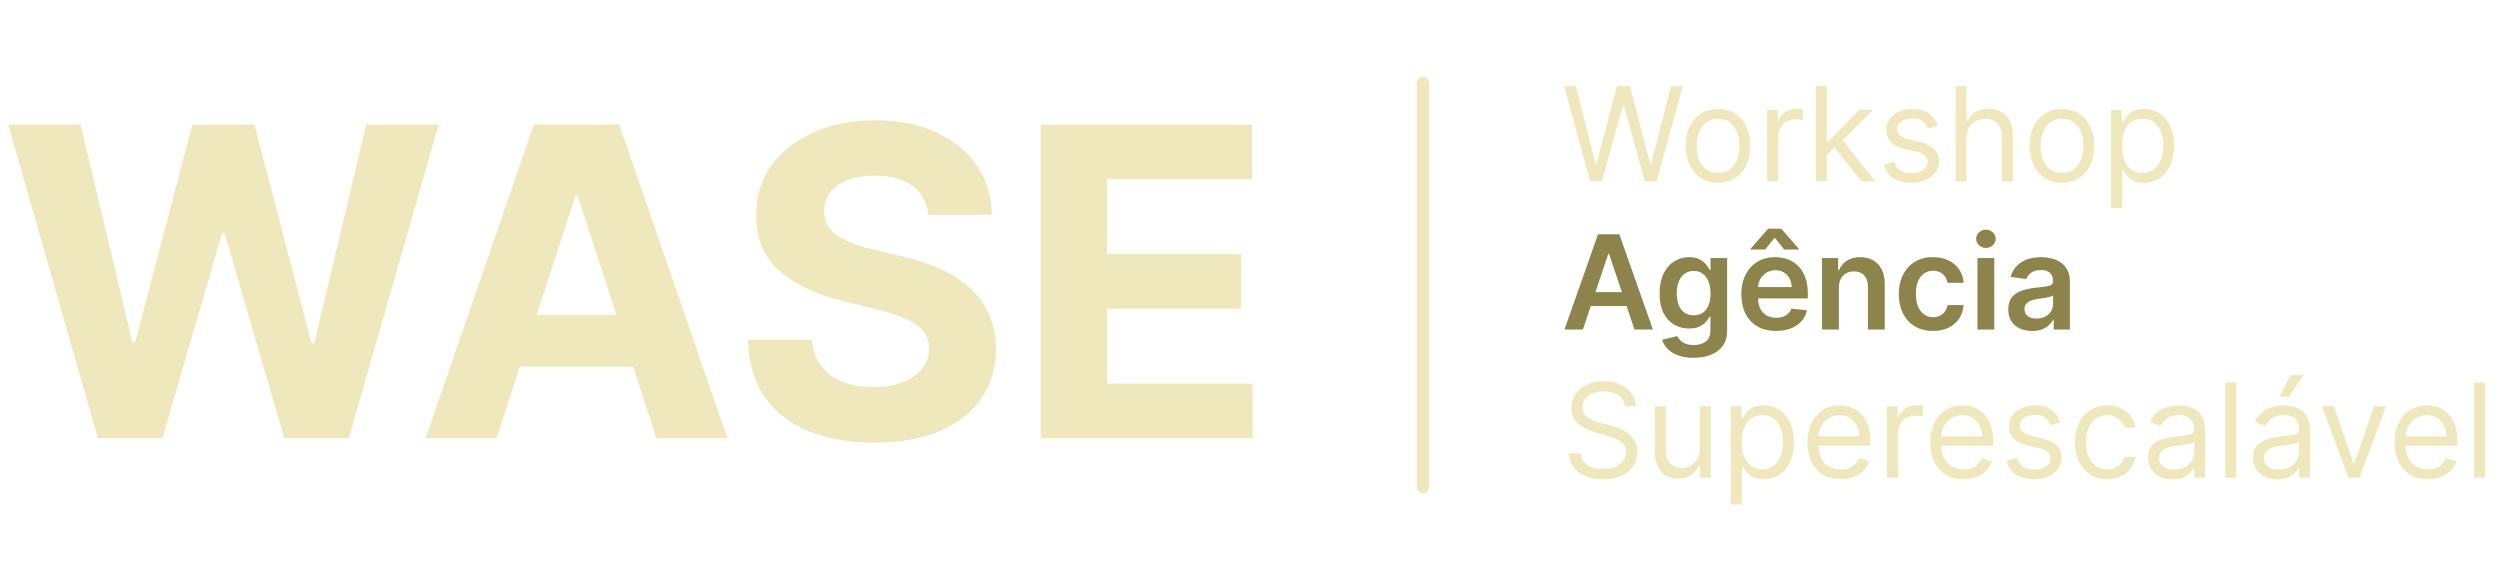
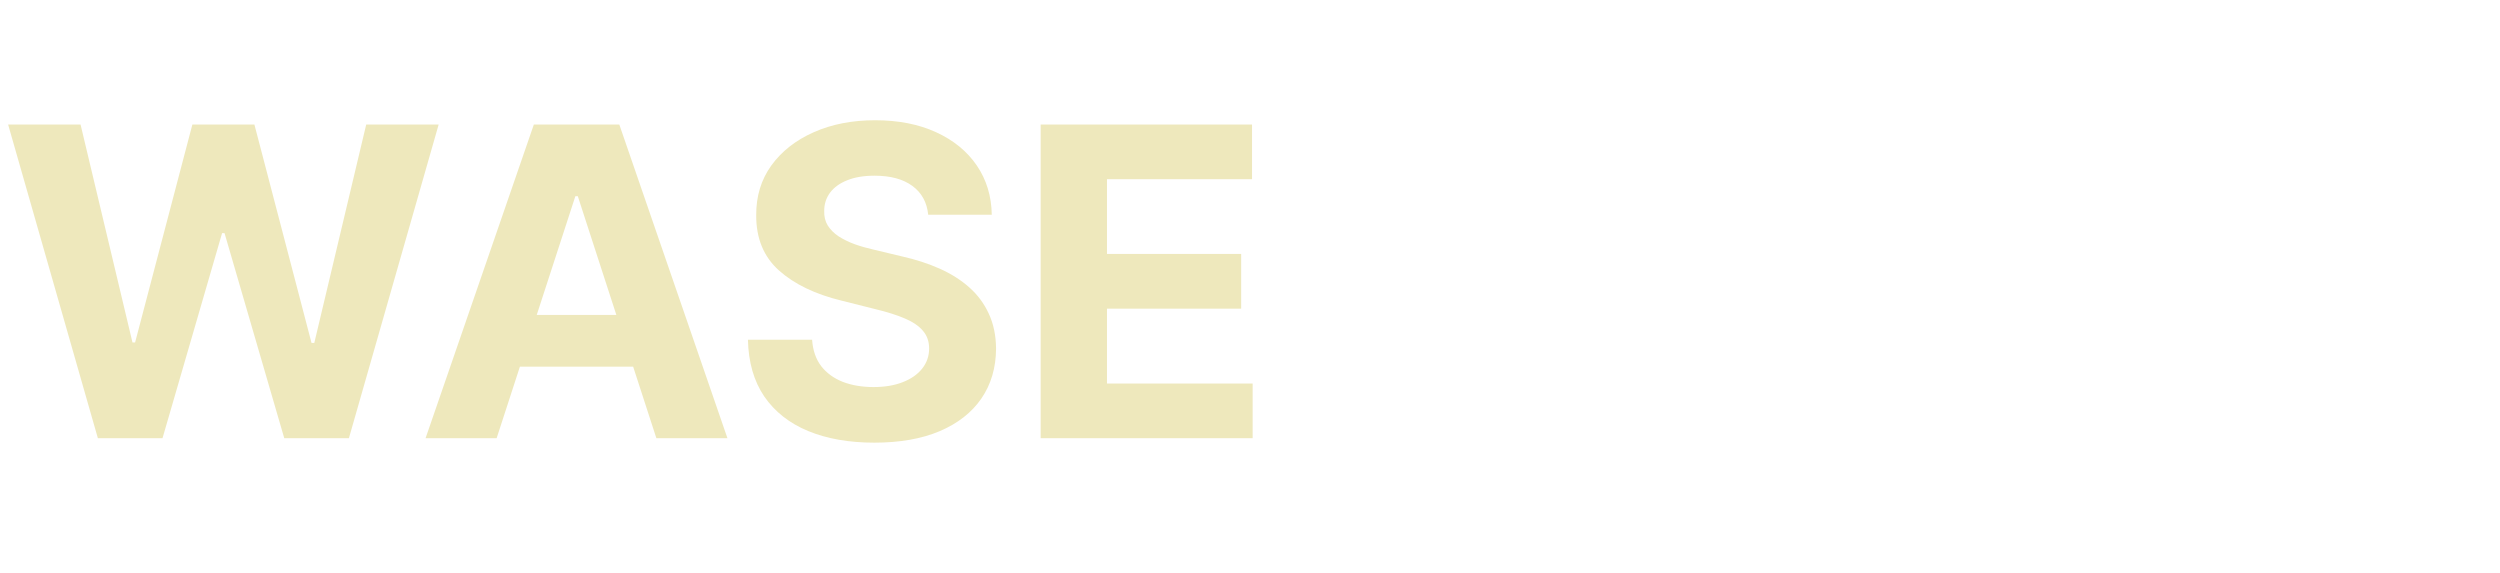
<svg xmlns="http://www.w3.org/2000/svg" width="253" height="58" viewBox="0 0 253 58" fill="none">
  <path d="M9.905 44.347L0.822 12.603H8.153L13.408 34.66H13.671L19.468 12.603H25.746L31.527 34.706H31.806L37.061 12.603H44.392L35.309 44.347H28.768L22.723 23.593H22.475L16.445 44.347H9.905ZM50.259 44.347H43.067L54.025 12.603H62.674L73.617 44.347H66.425L58.474 19.857H58.226L50.259 44.347ZM49.809 31.87H66.797V37.109H49.809V31.87ZM93.934 21.733C93.81 20.483 93.278 19.511 92.338 18.819C91.397 18.127 90.121 17.78 88.509 17.78C87.414 17.78 86.489 17.935 85.735 18.245C84.98 18.545 84.402 18.963 83.999 19.501C83.606 20.038 83.41 20.648 83.41 21.33C83.389 21.898 83.508 22.394 83.766 22.818C84.035 23.241 84.402 23.608 84.867 23.918C85.332 24.218 85.869 24.482 86.479 24.709C87.088 24.926 87.739 25.112 88.432 25.267L91.284 25.949C92.668 26.259 93.939 26.672 95.097 27.189C96.254 27.706 97.256 28.341 98.104 29.095C98.951 29.85 99.607 30.738 100.072 31.761C100.547 32.784 100.79 33.957 100.801 35.28C100.79 37.222 100.294 38.907 99.313 40.333C98.341 41.748 96.936 42.849 95.097 43.634C93.268 44.409 91.061 44.797 88.478 44.797C85.915 44.797 83.683 44.404 81.782 43.619C79.891 42.834 78.413 41.671 77.349 40.131C76.295 38.581 75.742 36.664 75.691 34.381H82.185C82.257 35.445 82.562 36.334 83.1 37.047C83.647 37.749 84.376 38.282 85.285 38.643C86.205 38.995 87.243 39.17 88.401 39.17C89.537 39.17 90.524 39.005 91.361 38.674C92.208 38.344 92.865 37.884 93.33 37.295C93.795 36.706 94.027 36.029 94.027 35.264C94.027 34.551 93.815 33.952 93.392 33.466C92.978 32.981 92.369 32.567 91.563 32.226C90.767 31.885 89.79 31.575 88.633 31.296L85.177 30.428C82.5 29.777 80.387 28.759 78.837 27.375C77.287 25.99 76.517 24.125 76.528 21.779C76.517 19.857 77.029 18.178 78.062 16.742C79.106 15.306 80.537 14.184 82.356 13.378C84.174 12.572 86.241 12.169 88.556 12.169C90.912 12.169 92.968 12.572 94.725 13.378C96.492 14.184 97.866 15.306 98.848 16.742C99.829 18.178 100.336 19.842 100.367 21.733H93.934ZM105.315 44.347V12.603H126.705V18.137H112.027V25.701H125.605V31.234H112.027V38.814H126.767V44.347H105.315Z" fill="#EEE8BC" />
-   <path d="M144 8.401V49.293" stroke="#EEE8BC" stroke-width="1.256" stroke-linecap="round" />
-   <path d="M160.919 18.347L158.282 8.707H159.469L161.483 16.559H161.578L163.63 8.707H164.948L167 16.559H167.095L169.109 8.707H170.296L167.659 18.347H166.454L164.327 10.665H164.251L162.124 18.347H160.919ZM173.864 18.498C173.211 18.498 172.638 18.343 172.145 18.032C171.656 17.721 171.273 17.287 170.997 16.728C170.724 16.169 170.587 15.517 170.587 14.77C170.587 14.017 170.724 13.359 170.997 12.797C171.273 12.236 171.656 11.8 172.145 11.489C172.638 11.178 173.211 11.023 173.864 11.023C174.516 11.023 175.088 11.178 175.577 11.489C176.07 11.8 176.453 12.236 176.726 12.797C177.002 13.359 177.14 14.017 177.14 14.77C177.14 15.517 177.002 16.169 176.726 16.728C176.453 17.287 176.07 17.721 175.577 18.032C175.088 18.343 174.516 18.498 173.864 18.498ZM173.864 17.5C174.36 17.5 174.767 17.373 175.088 17.119C175.408 16.864 175.645 16.53 175.798 16.116C175.952 15.702 176.029 15.253 176.029 14.77C176.029 14.287 175.952 13.836 175.798 13.419C175.645 13.001 175.408 12.664 175.088 12.407C174.767 12.149 174.36 12.021 173.864 12.021C173.368 12.021 172.96 12.149 172.64 12.407C172.32 12.664 172.083 13.001 171.929 13.419C171.775 13.836 171.698 14.287 171.698 14.77C171.698 15.253 171.775 15.702 171.929 16.116C172.083 16.53 172.32 16.864 172.64 17.119C172.96 17.373 173.368 17.5 173.864 17.5ZM178.836 18.347V11.117H179.909V12.209H179.984C180.116 11.851 180.355 11.561 180.7 11.338C181.045 11.115 181.434 11.004 181.867 11.004C181.949 11.004 182.051 11.005 182.173 11.009C182.296 11.012 182.388 11.017 182.451 11.023V12.152C182.413 12.143 182.327 12.129 182.192 12.11C182.06 12.088 181.921 12.077 181.773 12.077C181.422 12.077 181.108 12.151 180.832 12.298C180.559 12.443 180.342 12.644 180.182 12.901C180.025 13.155 179.947 13.445 179.947 13.772V18.347H178.836ZM184.803 15.711L184.785 14.337H185.011L188.174 11.117H189.548L186.178 14.525H186.084L184.803 15.711ZM183.768 18.347V8.707H184.879V18.347H183.768ZM188.362 18.347L185.538 14.77L186.329 13.998L189.774 18.347H188.362ZM196.1 12.736L195.102 13.019C195.039 12.852 194.947 12.691 194.824 12.534C194.705 12.374 194.542 12.242 194.335 12.138C194.128 12.035 193.862 11.983 193.539 11.983C193.097 11.983 192.728 12.085 192.433 12.289C192.141 12.49 191.995 12.746 191.995 13.056C191.995 13.332 192.096 13.551 192.296 13.711C192.497 13.871 192.811 14.004 193.238 14.111L194.311 14.374C194.958 14.531 195.439 14.771 195.756 15.095C196.073 15.415 196.232 15.827 196.232 16.333C196.232 16.747 196.112 17.117 195.874 17.444C195.639 17.77 195.309 18.027 194.885 18.215C194.462 18.404 193.969 18.498 193.407 18.498C192.67 18.498 192.059 18.338 191.576 18.018C191.093 17.698 190.787 17.23 190.658 16.615L191.713 16.351C191.813 16.741 192.003 17.032 192.282 17.227C192.565 17.422 192.933 17.519 193.388 17.519C193.906 17.519 194.317 17.409 194.622 17.189C194.929 16.966 195.083 16.7 195.083 16.389C195.083 16.138 194.995 15.928 194.819 15.758C194.644 15.586 194.374 15.457 194.01 15.372L192.805 15.09C192.143 14.933 191.656 14.69 191.345 14.36C191.038 14.028 190.884 13.612 190.884 13.113C190.884 12.705 190.999 12.344 191.228 12.03C191.46 11.716 191.775 11.47 192.174 11.291C192.576 11.112 193.031 11.023 193.539 11.023C194.255 11.023 194.816 11.18 195.224 11.493C195.635 11.807 195.927 12.222 196.1 12.736ZM199.015 13.998V18.347H197.904V8.707H199.015V12.247H199.109C199.278 11.873 199.533 11.577 199.872 11.357C200.214 11.134 200.669 11.023 201.237 11.023C201.729 11.023 202.161 11.122 202.531 11.319C202.902 11.514 203.189 11.814 203.393 12.218C203.6 12.62 203.703 13.132 203.703 13.753V18.347H202.592V13.828C202.592 13.254 202.443 12.81 202.145 12.496C201.85 12.179 201.441 12.021 200.917 12.021C200.553 12.021 200.226 12.098 199.938 12.251C199.652 12.405 199.426 12.63 199.26 12.925C199.096 13.22 199.015 13.577 199.015 13.998ZM208.673 18.498C208.02 18.498 207.448 18.343 206.955 18.032C206.465 17.721 206.083 17.287 205.806 16.728C205.533 16.169 205.397 15.517 205.397 14.77C205.397 14.017 205.533 13.359 205.806 12.797C206.083 12.236 206.465 11.8 206.955 11.489C207.448 11.178 208.02 11.023 208.673 11.023C209.326 11.023 209.897 11.178 210.387 11.489C210.879 11.8 211.262 12.236 211.535 12.797C211.811 13.359 211.949 14.017 211.949 14.77C211.949 15.517 211.811 16.169 211.535 16.728C211.262 17.287 210.879 17.721 210.387 18.032C209.897 18.343 209.326 18.498 208.673 18.498ZM208.673 17.5C209.169 17.5 209.577 17.373 209.897 17.119C210.217 16.864 210.454 16.53 210.608 16.116C210.762 15.702 210.838 15.253 210.838 14.77C210.838 14.287 210.762 13.836 210.608 13.419C210.454 13.001 210.217 12.664 209.897 12.407C209.577 12.149 209.169 12.021 208.673 12.021C208.177 12.021 207.769 12.149 207.449 12.407C207.129 12.664 206.892 13.001 206.738 13.419C206.585 13.836 206.508 14.287 206.508 14.77C206.508 15.253 206.585 15.702 206.738 16.116C206.892 16.53 207.129 16.864 207.449 17.119C207.769 17.373 208.177 17.5 208.673 17.5ZM213.645 21.059V11.117H214.719V12.265H214.85C214.932 12.14 215.045 11.98 215.189 11.785C215.337 11.588 215.547 11.412 215.82 11.258C216.096 11.101 216.47 11.023 216.94 11.023C217.549 11.023 218.086 11.175 218.55 11.479C219.015 11.784 219.377 12.215 219.638 12.774C219.898 13.332 220.028 13.992 220.028 14.751C220.028 15.517 219.898 16.18 219.638 16.742C219.377 17.301 219.016 17.734 218.555 18.041C218.094 18.346 217.562 18.498 216.959 18.498C216.495 18.498 216.123 18.421 215.844 18.267C215.564 18.11 215.349 17.933 215.199 17.735C215.048 17.535 214.932 17.368 214.85 17.236H214.756V21.059H213.645ZM214.737 14.732C214.737 15.278 214.817 15.76 214.977 16.177C215.137 16.591 215.371 16.916 215.679 17.152C215.986 17.384 216.363 17.5 216.809 17.5C217.273 17.5 217.661 17.378 217.971 17.133C218.285 16.885 218.52 16.552 218.677 16.135C218.837 15.714 218.917 15.247 218.917 14.732C218.917 14.224 218.839 13.766 218.682 13.358C218.528 12.947 218.294 12.622 217.981 12.383C217.67 12.142 217.279 12.021 216.809 12.021C216.357 12.021 215.977 12.135 215.669 12.364C215.362 12.59 215.13 12.907 214.973 13.315C214.816 13.72 214.737 14.192 214.737 14.732ZM164.44 41.117C164.383 40.64 164.154 40.27 163.752 40.006C163.351 39.742 162.858 39.611 162.274 39.611C161.847 39.611 161.474 39.68 161.154 39.818C160.837 39.956 160.589 40.146 160.41 40.387C160.234 40.629 160.147 40.904 160.147 41.211C160.147 41.468 160.208 41.69 160.33 41.875C160.456 42.057 160.616 42.209 160.81 42.331C161.005 42.451 161.209 42.55 161.422 42.628C161.636 42.703 161.832 42.764 162.011 42.812L162.99 43.075C163.241 43.141 163.52 43.232 163.828 43.348C164.138 43.464 164.435 43.623 164.717 43.824C165.003 44.021 165.238 44.276 165.423 44.586C165.609 44.897 165.701 45.278 165.701 45.73C165.701 46.251 165.565 46.722 165.292 47.142C165.022 47.563 164.626 47.897 164.105 48.145C163.588 48.393 162.958 48.517 162.218 48.517C161.527 48.517 160.93 48.405 160.424 48.183C159.922 47.96 159.527 47.649 159.238 47.251C158.952 46.852 158.791 46.389 158.753 45.862H159.958C159.99 46.226 160.112 46.527 160.325 46.766C160.542 47.001 160.815 47.177 161.144 47.293C161.477 47.406 161.835 47.462 162.218 47.462C162.663 47.462 163.064 47.39 163.418 47.246C163.773 47.098 164.054 46.894 164.261 46.634C164.468 46.37 164.571 46.063 164.571 45.711C164.571 45.391 164.482 45.131 164.303 44.93C164.124 44.729 163.889 44.566 163.597 44.44C163.305 44.315 162.99 44.205 162.651 44.111L161.465 43.772C160.711 43.555 160.115 43.246 159.676 42.844C159.236 42.443 159.017 41.917 159.017 41.267C159.017 40.728 159.163 40.257 159.455 39.855C159.75 39.45 160.145 39.137 160.641 38.914C161.14 38.688 161.697 38.575 162.312 38.575C162.933 38.575 163.486 38.686 163.969 38.909C164.452 39.129 164.835 39.43 165.117 39.813C165.403 40.196 165.554 40.63 165.569 41.117H164.44ZM172.027 45.391V41.117H173.138V48.347H172.027V47.123H171.951C171.782 47.491 171.518 47.803 171.16 48.06C170.803 48.314 170.351 48.441 169.805 48.441C169.353 48.441 168.951 48.343 168.6 48.145C168.248 47.944 167.972 47.643 167.771 47.241C167.57 46.836 167.47 46.326 167.47 45.711V41.117H168.581V45.636C168.581 46.163 168.728 46.584 169.023 46.898C169.321 47.211 169.701 47.368 170.163 47.368C170.439 47.368 170.72 47.298 171.005 47.156C171.294 47.015 171.536 46.799 171.73 46.507C171.928 46.215 172.027 45.843 172.027 45.391ZM175.172 51.059V41.117H176.246V42.266H176.377C176.459 42.14 176.572 41.98 176.716 41.785C176.864 41.588 177.074 41.412 177.347 41.258C177.623 41.101 177.997 41.023 178.467 41.023C179.076 41.023 179.613 41.175 180.077 41.479C180.542 41.784 180.904 42.215 181.165 42.774C181.425 43.333 181.555 43.992 181.555 44.751C181.555 45.517 181.425 46.18 181.165 46.742C180.904 47.301 180.543 47.734 180.082 48.041C179.621 48.346 179.089 48.498 178.486 48.498C178.022 48.498 177.65 48.421 177.371 48.267C177.091 48.11 176.876 47.933 176.726 47.735C176.575 47.535 176.459 47.368 176.377 47.236H176.283V51.059H175.172ZM176.264 44.732C176.264 45.278 176.344 45.76 176.504 46.177C176.665 46.592 176.898 46.916 177.206 47.152C177.513 47.384 177.89 47.5 178.336 47.5C178.8 47.5 179.188 47.378 179.498 47.133C179.812 46.885 180.048 46.552 180.204 46.135C180.364 45.714 180.445 45.247 180.445 44.732C180.445 44.224 180.366 43.766 180.209 43.358C180.055 42.947 179.822 42.622 179.508 42.383C179.197 42.142 178.806 42.021 178.336 42.021C177.884 42.021 177.504 42.135 177.196 42.364C176.889 42.59 176.657 42.907 176.5 43.315C176.343 43.72 176.264 44.192 176.264 44.732ZM186.282 48.498C185.585 48.498 184.984 48.344 184.479 48.037C183.977 47.726 183.589 47.293 183.316 46.737C183.046 46.179 182.911 45.529 182.911 44.789C182.911 44.048 183.046 43.395 183.316 42.83C183.589 42.262 183.969 41.82 184.455 41.503C184.945 41.183 185.516 41.023 186.169 41.023C186.545 41.023 186.917 41.086 187.284 41.211C187.651 41.337 187.986 41.541 188.287 41.823C188.588 42.102 188.828 42.473 189.007 42.934C189.186 43.395 189.275 43.963 189.275 44.638V45.109H183.702V44.148H188.146C188.146 43.74 188.064 43.376 187.901 43.056C187.741 42.736 187.512 42.484 187.214 42.298C186.919 42.113 186.57 42.021 186.169 42.021C185.726 42.021 185.343 42.131 185.02 42.35C184.7 42.567 184.454 42.849 184.281 43.197C184.108 43.546 184.022 43.919 184.022 44.318V44.958C184.022 45.504 184.116 45.967 184.305 46.347C184.496 46.723 184.761 47.011 185.1 47.208C185.439 47.403 185.833 47.5 186.282 47.5C186.573 47.5 186.837 47.459 187.072 47.378C187.311 47.293 187.516 47.167 187.689 47.001C187.862 46.832 187.995 46.621 188.089 46.37L189.162 46.672C189.049 47.036 188.86 47.356 188.593 47.632C188.326 47.905 187.997 48.118 187.604 48.272C187.212 48.423 186.771 48.498 186.282 48.498ZM190.965 48.347V41.117H192.039V42.209H192.114C192.246 41.851 192.484 41.561 192.829 41.338C193.175 41.115 193.564 41.004 193.997 41.004C194.078 41.004 194.18 41.005 194.303 41.009C194.425 41.012 194.518 41.017 194.581 41.023V42.153C194.543 42.143 194.457 42.129 194.322 42.11C194.19 42.088 194.05 42.077 193.903 42.077C193.551 42.077 193.237 42.151 192.961 42.298C192.688 42.443 192.472 42.644 192.312 42.901C192.155 43.155 192.076 43.446 192.076 43.772V48.347H190.965ZM198.709 48.498C198.012 48.498 197.411 48.344 196.906 48.037C196.404 47.726 196.016 47.293 195.743 46.737C195.473 46.179 195.338 45.529 195.338 44.789C195.338 44.048 195.473 43.395 195.743 42.83C196.016 42.262 196.396 41.82 196.882 41.503C197.372 41.183 197.943 41.023 198.596 41.023C198.973 41.023 199.344 41.086 199.712 41.211C200.079 41.337 200.413 41.541 200.714 41.823C201.015 42.102 201.256 42.473 201.434 42.934C201.613 43.395 201.703 43.963 201.703 44.638V45.109H196.129V44.148H200.573C200.573 43.74 200.491 43.376 200.328 43.056C200.168 42.736 199.939 42.484 199.641 42.298C199.346 42.113 198.998 42.021 198.596 42.021C198.153 42.021 197.771 42.131 197.447 42.35C197.127 42.567 196.881 42.849 196.708 43.197C196.536 43.546 196.449 43.919 196.449 44.318V44.958C196.449 45.504 196.544 45.967 196.732 46.347C196.923 46.723 197.188 47.011 197.527 47.208C197.866 47.403 198.26 47.5 198.709 47.5C199.001 47.5 199.264 47.459 199.5 47.378C199.738 47.293 199.944 47.167 200.116 47.001C200.289 46.832 200.422 46.621 200.517 46.37L201.59 46.672C201.477 47.036 201.287 47.356 201.02 47.632C200.753 47.905 200.424 48.118 200.032 48.272C199.639 48.423 199.198 48.498 198.709 48.498ZM208.514 42.736L207.516 43.019C207.454 42.852 207.361 42.691 207.239 42.534C207.119 42.374 206.956 42.242 206.749 42.138C206.542 42.035 206.277 41.983 205.953 41.983C205.511 41.983 205.142 42.085 204.847 42.289C204.555 42.49 204.409 42.746 204.409 43.056C204.409 43.333 204.51 43.551 204.711 43.711C204.912 43.871 205.225 44.004 205.652 44.111L206.725 44.374C207.372 44.531 207.854 44.771 208.171 45.095C208.488 45.415 208.646 45.827 208.646 46.333C208.646 46.747 208.527 47.117 208.288 47.444C208.053 47.77 207.723 48.027 207.3 48.215C206.876 48.404 206.383 48.498 205.822 48.498C205.084 48.498 204.474 48.338 203.991 48.018C203.507 47.698 203.201 47.23 203.073 46.615L204.127 46.351C204.227 46.741 204.417 47.032 204.697 47.227C204.979 47.422 205.348 47.519 205.803 47.519C206.321 47.519 206.732 47.409 207.036 47.189C207.344 46.967 207.497 46.7 207.497 46.389C207.497 46.138 207.41 45.928 207.234 45.758C207.058 45.586 206.788 45.457 206.424 45.372L205.219 45.09C204.557 44.933 204.071 44.69 203.76 44.36C203.452 44.028 203.299 43.612 203.299 43.113C203.299 42.705 203.413 42.344 203.642 42.03C203.874 41.716 204.19 41.47 204.588 41.291C204.99 41.112 205.445 41.023 205.953 41.023C206.669 41.023 207.231 41.18 207.639 41.493C208.05 41.807 208.342 42.222 208.514 42.736ZM213.256 48.498C212.578 48.498 211.994 48.338 211.505 48.018C211.015 47.698 210.638 47.257 210.375 46.695C210.111 46.133 209.979 45.492 209.979 44.77C209.979 44.035 210.114 43.387 210.384 42.826C210.657 42.261 211.037 41.82 211.523 41.503C212.013 41.183 212.584 41.023 213.237 41.023C213.745 41.023 214.203 41.117 214.611 41.305C215.019 41.493 215.354 41.757 215.614 42.096C215.875 42.435 216.036 42.83 216.099 43.282H214.988C214.903 42.953 214.715 42.661 214.423 42.407C214.134 42.149 213.745 42.021 213.256 42.021C212.823 42.021 212.443 42.134 212.117 42.36C211.793 42.583 211.541 42.898 211.359 43.306C211.18 43.711 211.09 44.186 211.09 44.732C211.09 45.291 211.178 45.777 211.354 46.191C211.533 46.606 211.784 46.927 212.107 47.156C212.433 47.386 212.816 47.5 213.256 47.5C213.544 47.5 213.806 47.45 214.042 47.349C214.277 47.249 214.476 47.105 214.64 46.916C214.803 46.728 214.919 46.502 214.988 46.239H216.099C216.036 46.665 215.881 47.05 215.633 47.392C215.388 47.731 215.063 48.001 214.658 48.201C214.257 48.399 213.789 48.498 213.256 48.498ZM219.851 48.517C219.392 48.517 218.977 48.431 218.603 48.258C218.23 48.082 217.933 47.83 217.714 47.5C217.494 47.167 217.384 46.766 217.384 46.295C217.384 45.881 217.466 45.545 217.629 45.288C217.792 45.027 218.01 44.823 218.283 44.676C218.556 44.528 218.857 44.418 219.187 44.346C219.52 44.271 219.854 44.211 220.19 44.167C220.629 44.111 220.985 44.068 221.258 44.04C221.534 44.009 221.735 43.957 221.861 43.885C221.989 43.813 222.054 43.687 222.054 43.508V43.471C222.054 43.006 221.927 42.645 221.672 42.388C221.421 42.131 221.04 42.002 220.529 42.002C219.998 42.002 219.582 42.118 219.281 42.35C218.98 42.583 218.768 42.83 218.646 43.094L217.591 42.717C217.779 42.278 218.03 41.936 218.344 41.691C218.661 41.443 219.006 41.271 219.38 41.173C219.757 41.073 220.127 41.023 220.491 41.023C220.723 41.023 220.99 41.051 221.291 41.108C221.596 41.161 221.889 41.272 222.171 41.442C222.457 41.611 222.694 41.867 222.882 42.209C223.07 42.551 223.165 43.009 223.165 43.584V48.347H222.054V47.368H221.997C221.922 47.525 221.796 47.693 221.621 47.872C221.445 48.051 221.211 48.203 220.919 48.328C220.627 48.454 220.271 48.517 219.851 48.517ZM220.02 47.519C220.459 47.519 220.83 47.433 221.131 47.26C221.435 47.087 221.665 46.864 221.818 46.592C221.975 46.319 222.054 46.031 222.054 45.73V44.713C222.007 44.77 221.903 44.822 221.743 44.869C221.586 44.913 221.404 44.952 221.197 44.986C220.993 45.018 220.794 45.046 220.599 45.071C220.408 45.093 220.252 45.112 220.133 45.127C219.844 45.165 219.574 45.226 219.323 45.311C219.076 45.393 218.875 45.517 218.721 45.683C218.57 45.846 218.495 46.069 218.495 46.351C218.495 46.737 218.638 47.029 218.923 47.227C219.212 47.422 219.578 47.519 220.02 47.519ZM226.303 38.707V48.347H225.192V38.707H226.303ZM230.466 48.517C230.007 48.517 229.592 48.431 229.218 48.258C228.845 48.082 228.548 47.83 228.329 47.5C228.109 47.167 227.999 46.766 227.999 46.295C227.999 45.881 228.081 45.545 228.244 45.288C228.407 45.027 228.625 44.823 228.898 44.676C229.171 44.528 229.472 44.418 229.802 44.346C230.135 44.271 230.469 44.211 230.805 44.167C231.244 44.111 231.6 44.068 231.873 44.04C232.149 44.009 232.35 43.957 232.476 43.885C232.604 43.813 232.669 43.687 232.669 43.508V43.471C232.669 43.006 232.542 42.645 232.287 42.388C232.036 42.131 231.655 42.002 231.144 42.002C230.613 42.002 230.197 42.118 229.896 42.35C229.595 42.583 229.383 42.83 229.261 43.094L228.206 42.717C228.394 42.278 228.646 41.936 228.959 41.691C229.276 41.443 229.621 41.271 229.995 41.173C230.372 41.073 230.742 41.023 231.106 41.023C231.338 41.023 231.605 41.051 231.906 41.108C232.211 41.161 232.504 41.272 232.786 41.442C233.072 41.611 233.309 41.867 233.497 42.209C233.685 42.551 233.78 43.009 233.78 43.584V48.347H232.669V47.368H232.612C232.537 47.525 232.411 47.693 232.236 47.872C232.06 48.051 231.826 48.203 231.534 48.328C231.242 48.454 230.886 48.517 230.466 48.517ZM230.635 47.519C231.074 47.519 231.445 47.433 231.746 47.26C232.05 47.087 232.28 46.864 232.433 46.592C232.59 46.319 232.669 46.031 232.669 45.73V44.713C232.622 44.77 232.518 44.822 232.358 44.869C232.201 44.913 232.019 44.952 231.812 44.986C231.608 45.018 231.409 45.046 231.214 45.071C231.023 45.093 230.867 45.112 230.748 45.127C230.459 45.165 230.19 45.226 229.938 45.311C229.691 45.393 229.49 45.517 229.336 45.683C229.185 45.846 229.11 46.069 229.11 46.351C229.11 46.737 229.253 47.029 229.538 47.227C229.827 47.422 230.193 47.519 230.635 47.519ZM230.673 40.138L231.821 37.954H233.121L231.652 40.138H230.673ZM241.461 41.117L238.787 48.347H237.657L234.984 41.117H236.189L238.184 46.879H238.26L240.256 41.117H241.461ZM245.7 48.498C245.003 48.498 244.402 48.344 243.897 48.037C243.395 47.726 243.007 47.293 242.734 46.737C242.464 46.179 242.329 45.529 242.329 44.789C242.329 44.048 242.464 43.395 242.734 42.83C243.007 42.262 243.387 41.82 243.873 41.503C244.363 41.183 244.934 41.023 245.587 41.023C245.963 41.023 246.335 41.086 246.702 41.211C247.07 41.337 247.404 41.541 247.705 41.823C248.006 42.102 248.246 42.473 248.425 42.934C248.604 43.395 248.694 43.963 248.694 44.638V45.109H243.12V44.148H247.564C247.564 43.74 247.482 43.376 247.319 43.056C247.159 42.736 246.93 42.484 246.632 42.298C246.337 42.113 245.988 42.021 245.587 42.021C245.144 42.021 244.761 42.131 244.438 42.35C244.118 42.567 243.872 42.849 243.699 43.197C243.527 43.546 243.44 43.919 243.44 44.318V44.958C243.44 45.504 243.534 45.967 243.723 46.347C243.914 46.723 244.179 47.011 244.518 47.208C244.857 47.403 245.251 47.5 245.7 47.5C245.992 47.5 246.255 47.459 246.491 47.378C246.729 47.293 246.935 47.167 247.107 47.001C247.28 46.832 247.413 46.621 247.507 46.37L248.581 46.672C248.468 47.036 248.278 47.356 248.011 47.632C247.744 47.905 247.415 48.118 247.022 48.272C246.63 48.423 246.189 48.498 245.7 48.498ZM251.494 38.707V48.347H250.384V38.707H251.494Z" fill="#EEE8BC" />
-   <path d="M160.189 33.347H158.325L161.719 23.707H163.875L167.273 33.347H165.409L162.834 25.684H162.759L160.189 33.347ZM160.25 29.567H165.334V30.97H160.25V29.567ZM171.392 36.209C170.78 36.209 170.255 36.126 169.815 35.96C169.376 35.797 169.023 35.577 168.756 35.301C168.489 35.025 168.304 34.719 168.201 34.383L169.735 34.011C169.804 34.152 169.905 34.292 170.037 34.43C170.168 34.571 170.346 34.687 170.569 34.778C170.794 34.873 171.079 34.92 171.421 34.92C171.904 34.92 172.304 34.802 172.621 34.566C172.938 34.334 173.096 33.952 173.096 33.418V32.048H173.012C172.924 32.224 172.795 32.404 172.626 32.59C172.459 32.775 172.238 32.93 171.962 33.056C171.689 33.181 171.345 33.244 170.931 33.244C170.376 33.244 169.872 33.114 169.42 32.853C168.971 32.59 168.613 32.197 168.347 31.676C168.083 31.152 167.951 30.496 167.951 29.709C167.951 28.915 168.083 28.245 168.347 27.699C168.613 27.149 168.973 26.734 169.425 26.451C169.877 26.166 170.38 26.023 170.936 26.023C171.359 26.023 171.708 26.095 171.981 26.239C172.257 26.381 172.477 26.552 172.64 26.752C172.803 26.95 172.927 27.137 173.012 27.313H173.106V26.117H174.786V33.465C174.786 34.083 174.639 34.595 174.344 35C174.049 35.404 173.646 35.707 173.134 35.908C172.623 36.109 172.042 36.209 171.392 36.209ZM171.406 31.907C171.767 31.907 172.075 31.819 172.329 31.643C172.583 31.468 172.776 31.215 172.908 30.885C173.04 30.556 173.106 30.16 173.106 29.699C173.106 29.244 173.04 28.846 172.908 28.503C172.779 28.162 172.588 27.896 172.334 27.708C172.083 27.517 171.774 27.421 171.406 27.421C171.027 27.421 170.71 27.52 170.456 27.717C170.201 27.915 170.01 28.187 169.881 28.532C169.753 28.874 169.688 29.263 169.688 29.699C169.688 30.142 169.753 30.529 169.881 30.862C170.013 31.191 170.206 31.449 170.46 31.634C170.718 31.816 171.033 31.907 171.406 31.907ZM179.734 33.489C179.009 33.489 178.383 33.338 177.855 33.037C177.331 32.732 176.928 32.302 176.646 31.747C176.363 31.188 176.222 30.531 176.222 29.774C176.222 29.031 176.363 28.378 176.646 27.816C176.931 27.251 177.33 26.812 177.841 26.498C178.353 26.181 178.954 26.023 179.644 26.023C180.09 26.023 180.51 26.095 180.906 26.239C181.304 26.381 181.656 26.6 181.96 26.898C182.268 27.197 182.509 27.576 182.685 28.038C182.861 28.496 182.949 29.042 182.949 29.676V30.198H177.022V29.05H181.315C181.312 28.723 181.242 28.433 181.104 28.179C180.965 27.921 180.772 27.719 180.525 27.572C180.28 27.424 179.994 27.35 179.668 27.35C179.319 27.35 179.013 27.435 178.75 27.604C178.486 27.771 178.281 27.99 178.133 28.263C177.989 28.533 177.915 28.83 177.912 29.153V30.156C177.912 30.576 177.989 30.937 178.143 31.238C178.296 31.537 178.511 31.766 178.788 31.926C179.064 32.083 179.387 32.161 179.757 32.161C180.005 32.161 180.23 32.127 180.43 32.057C180.631 31.985 180.805 31.88 180.953 31.742C181.1 31.604 181.212 31.433 181.287 31.229L182.878 31.408C182.778 31.828 182.586 32.196 182.304 32.509C182.025 32.82 181.667 33.062 181.231 33.234C180.794 33.404 180.295 33.489 179.734 33.489ZM180.553 25.251L179.597 24.046L178.642 25.251H177.149V25.185L178.933 23.151H180.266L182.045 25.185V25.251H180.553ZM186.094 29.111V33.347H184.39V26.117H186.019V27.346H186.104C186.27 26.941 186.535 26.619 186.899 26.381C187.267 26.142 187.72 26.023 188.26 26.023C188.759 26.023 189.193 26.13 189.564 26.343C189.937 26.556 190.226 26.865 190.43 27.27C190.637 27.675 190.739 28.166 190.736 28.744V33.347H189.032V29.007C189.032 28.524 188.906 28.146 188.655 27.873C188.407 27.6 188.064 27.463 187.624 27.463C187.326 27.463 187.061 27.529 186.829 27.661C186.6 27.79 186.419 27.976 186.287 28.221C186.159 28.466 186.094 28.762 186.094 29.111ZM195.622 33.489C194.9 33.489 194.28 33.33 193.763 33.013C193.248 32.696 192.851 32.258 192.572 31.7C192.296 31.138 192.157 30.492 192.157 29.76C192.157 29.026 192.299 28.378 192.581 27.816C192.864 27.251 193.262 26.812 193.777 26.498C194.295 26.181 194.907 26.023 195.613 26.023C196.2 26.023 196.719 26.131 197.171 26.348C197.626 26.561 197.988 26.864 198.258 27.256C198.528 27.645 198.682 28.1 198.719 28.621H197.091C197.025 28.273 196.868 27.983 196.62 27.75C196.375 27.515 196.047 27.397 195.636 27.397C195.288 27.397 194.982 27.491 194.718 27.68C194.455 27.865 194.249 28.132 194.102 28.48C193.957 28.828 193.885 29.246 193.885 29.732C193.885 30.225 193.957 30.648 194.102 31.003C194.246 31.355 194.448 31.626 194.709 31.817C194.972 32.006 195.282 32.1 195.636 32.1C195.887 32.1 196.112 32.053 196.309 31.959C196.51 31.861 196.678 31.722 196.813 31.54C196.948 31.358 197.041 31.137 197.091 30.876H198.719C198.679 31.387 198.528 31.841 198.268 32.236C198.007 32.629 197.653 32.936 197.204 33.159C196.755 33.379 196.228 33.489 195.622 33.489ZM200.119 33.347V26.117H201.823V33.347H200.119ZM200.975 25.091C200.706 25.091 200.473 25.001 200.279 24.822C200.084 24.64 199.987 24.422 199.987 24.168C199.987 23.911 200.084 23.693 200.279 23.514C200.473 23.332 200.706 23.241 200.975 23.241C201.249 23.241 201.481 23.332 201.672 23.514C201.867 23.693 201.964 23.911 201.964 24.168C201.964 24.422 201.867 24.64 201.672 24.822C201.481 25.001 201.249 25.091 200.975 25.091ZM205.656 33.493C205.198 33.493 204.785 33.412 204.418 33.248C204.054 33.082 203.765 32.837 203.552 32.514C203.341 32.191 203.236 31.792 203.236 31.319C203.236 30.91 203.311 30.573 203.462 30.306C203.613 30.04 203.818 29.826 204.079 29.666C204.339 29.506 204.633 29.385 204.959 29.304C205.289 29.219 205.629 29.158 205.981 29.12C206.404 29.076 206.748 29.037 207.011 29.003C207.275 28.965 207.466 28.908 207.586 28.833C207.708 28.755 207.769 28.634 207.769 28.471V28.442C207.769 28.088 207.664 27.813 207.454 27.619C207.244 27.424 206.941 27.327 206.545 27.327C206.128 27.327 205.797 27.418 205.552 27.6C205.311 27.782 205.147 27.997 205.063 28.245L203.472 28.019C203.597 27.579 203.804 27.212 204.093 26.917C204.382 26.619 204.735 26.396 205.152 26.249C205.569 26.098 206.031 26.023 206.536 26.023C206.884 26.023 207.231 26.064 207.576 26.145C207.922 26.227 208.237 26.362 208.522 26.55C208.808 26.735 209.037 26.988 209.21 27.308C209.385 27.628 209.473 28.028 209.473 28.508V33.347H207.835V32.354H207.779C207.675 32.555 207.529 32.743 207.341 32.919C207.156 33.092 206.922 33.231 206.64 33.338C206.36 33.441 206.032 33.493 205.656 33.493ZM206.098 32.241C206.44 32.241 206.737 32.174 206.988 32.039C207.239 31.901 207.432 31.719 207.567 31.493C207.705 31.267 207.774 31.02 207.774 30.754V29.902C207.721 29.945 207.63 29.986 207.501 30.024C207.375 30.062 207.234 30.095 207.077 30.123C206.92 30.151 206.765 30.176 206.611 30.198C206.458 30.22 206.324 30.239 206.211 30.255C205.957 30.289 205.729 30.346 205.529 30.424C205.328 30.503 205.169 30.612 205.053 30.754C204.937 30.892 204.879 31.071 204.879 31.29C204.879 31.604 204.994 31.841 205.223 32.001C205.452 32.161 205.744 32.241 206.098 32.241Z" fill="#8C844B" />
</svg>